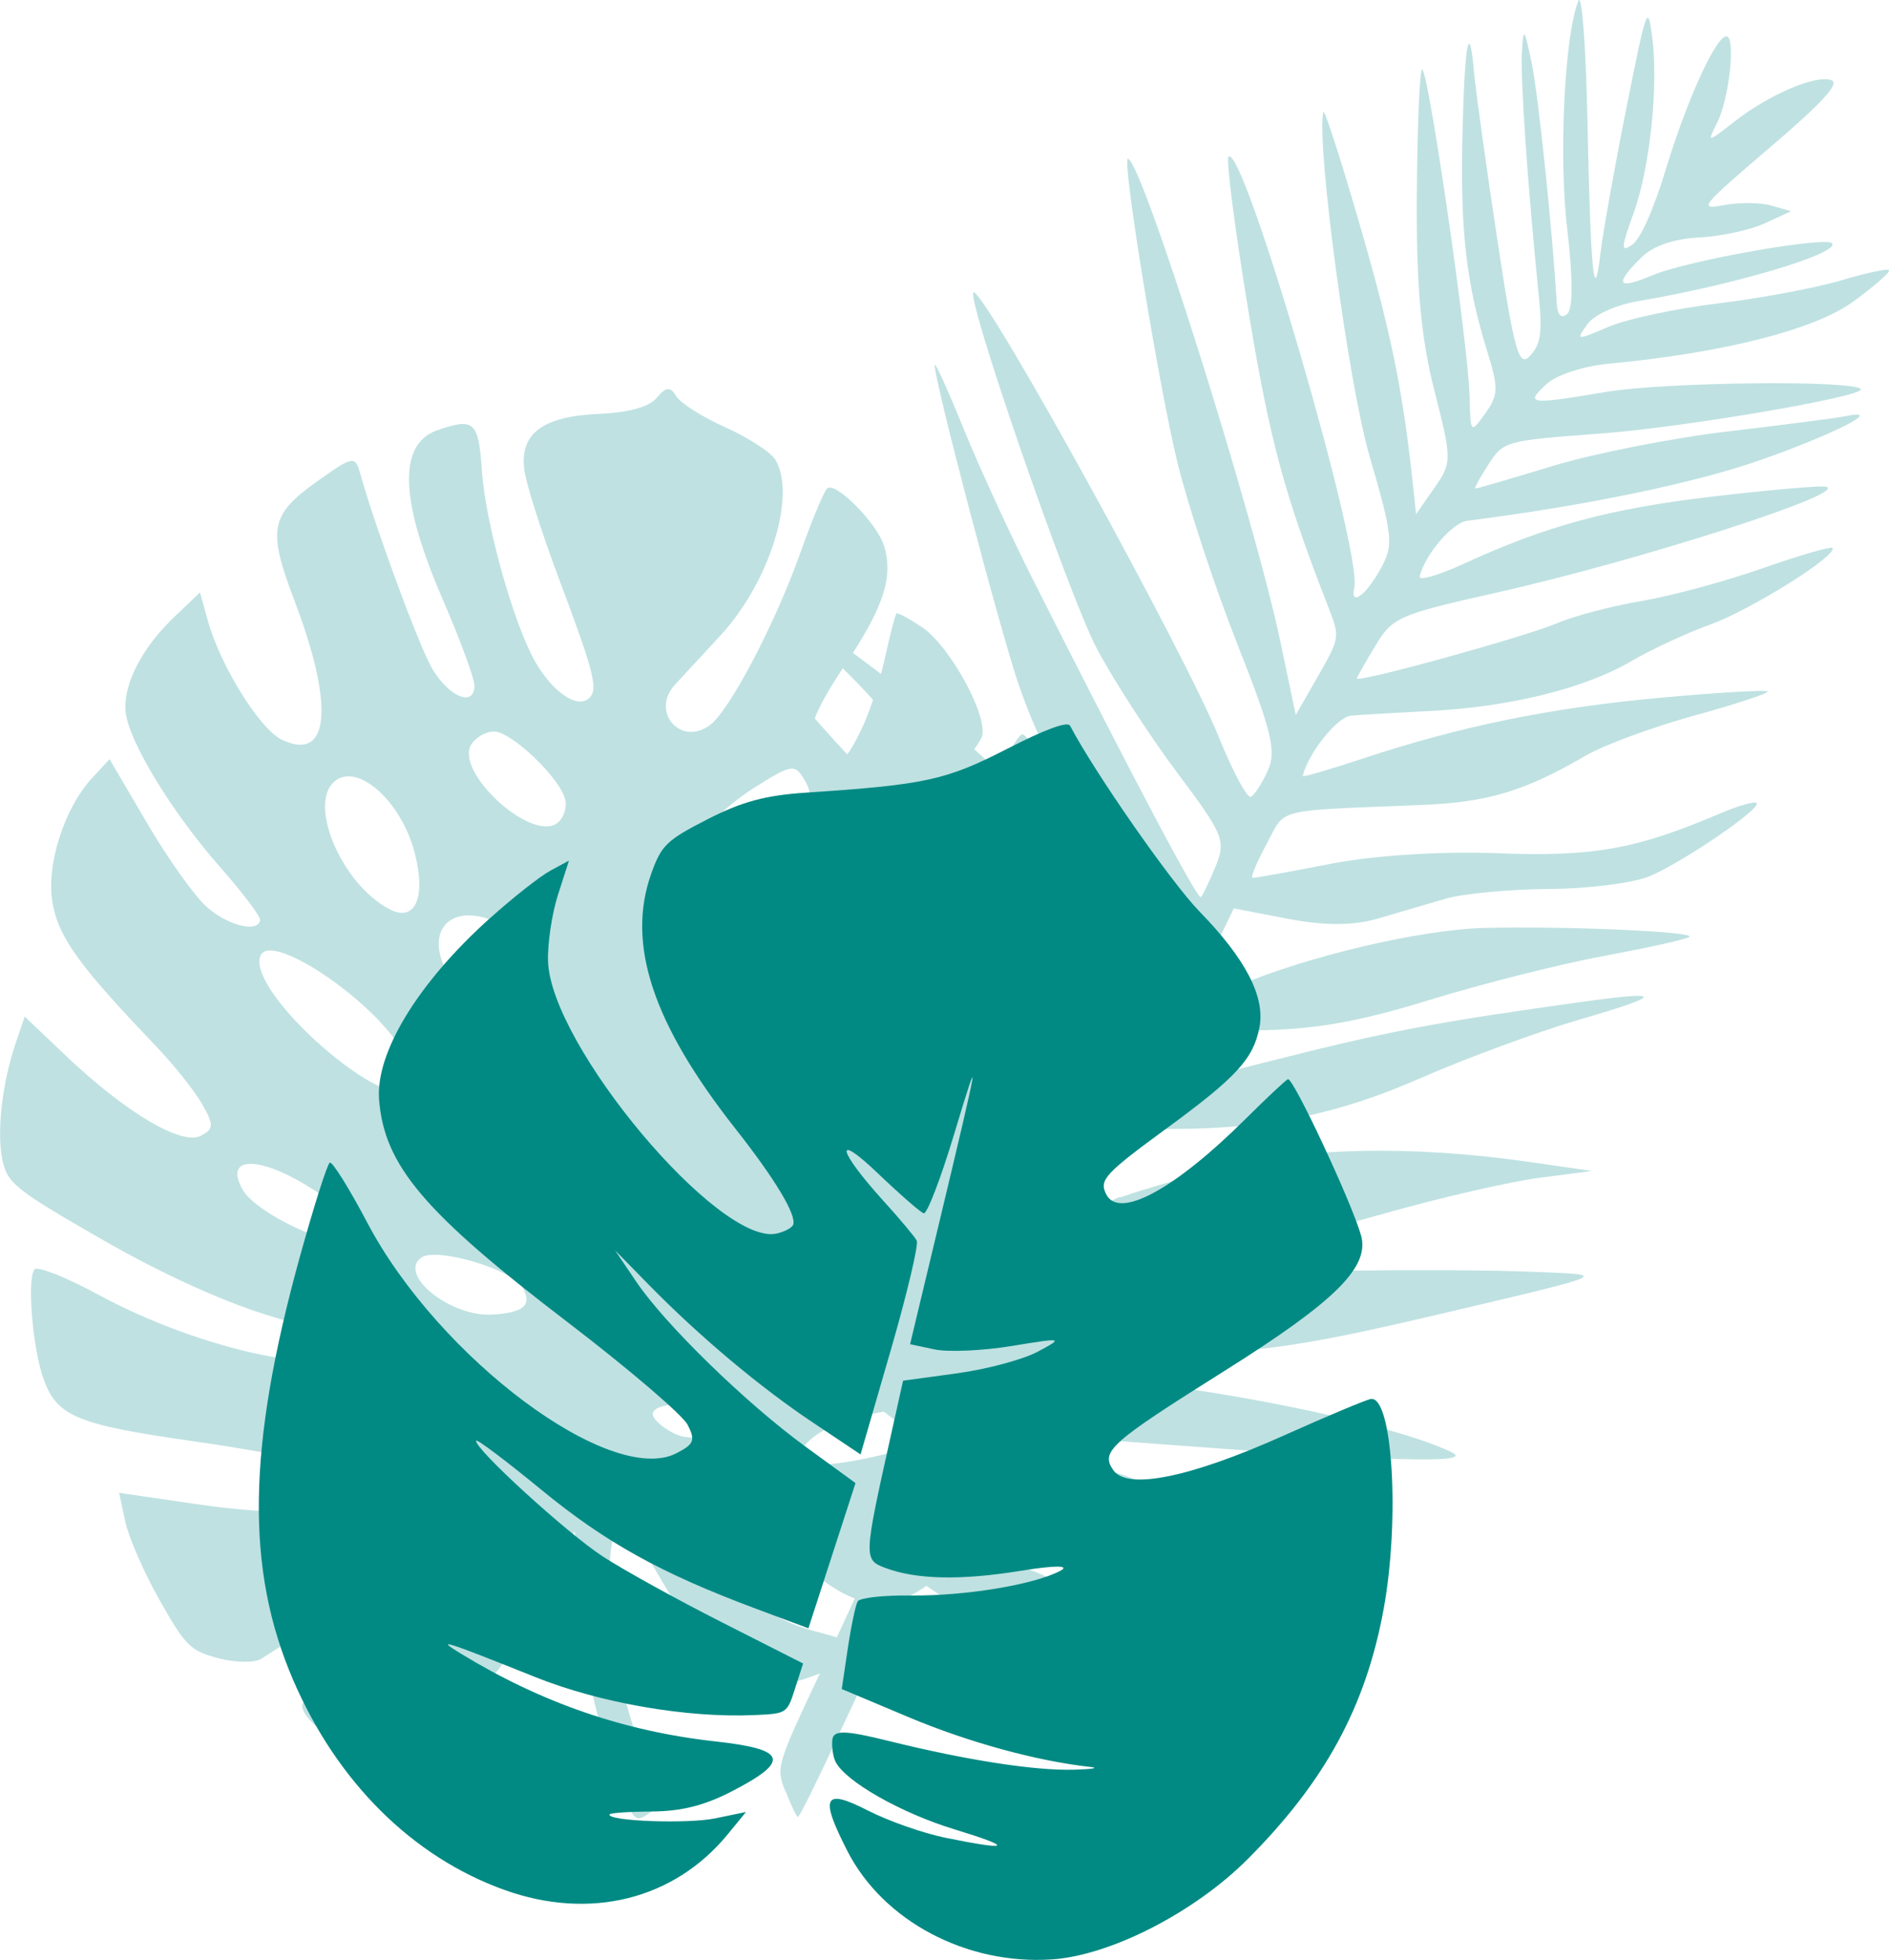
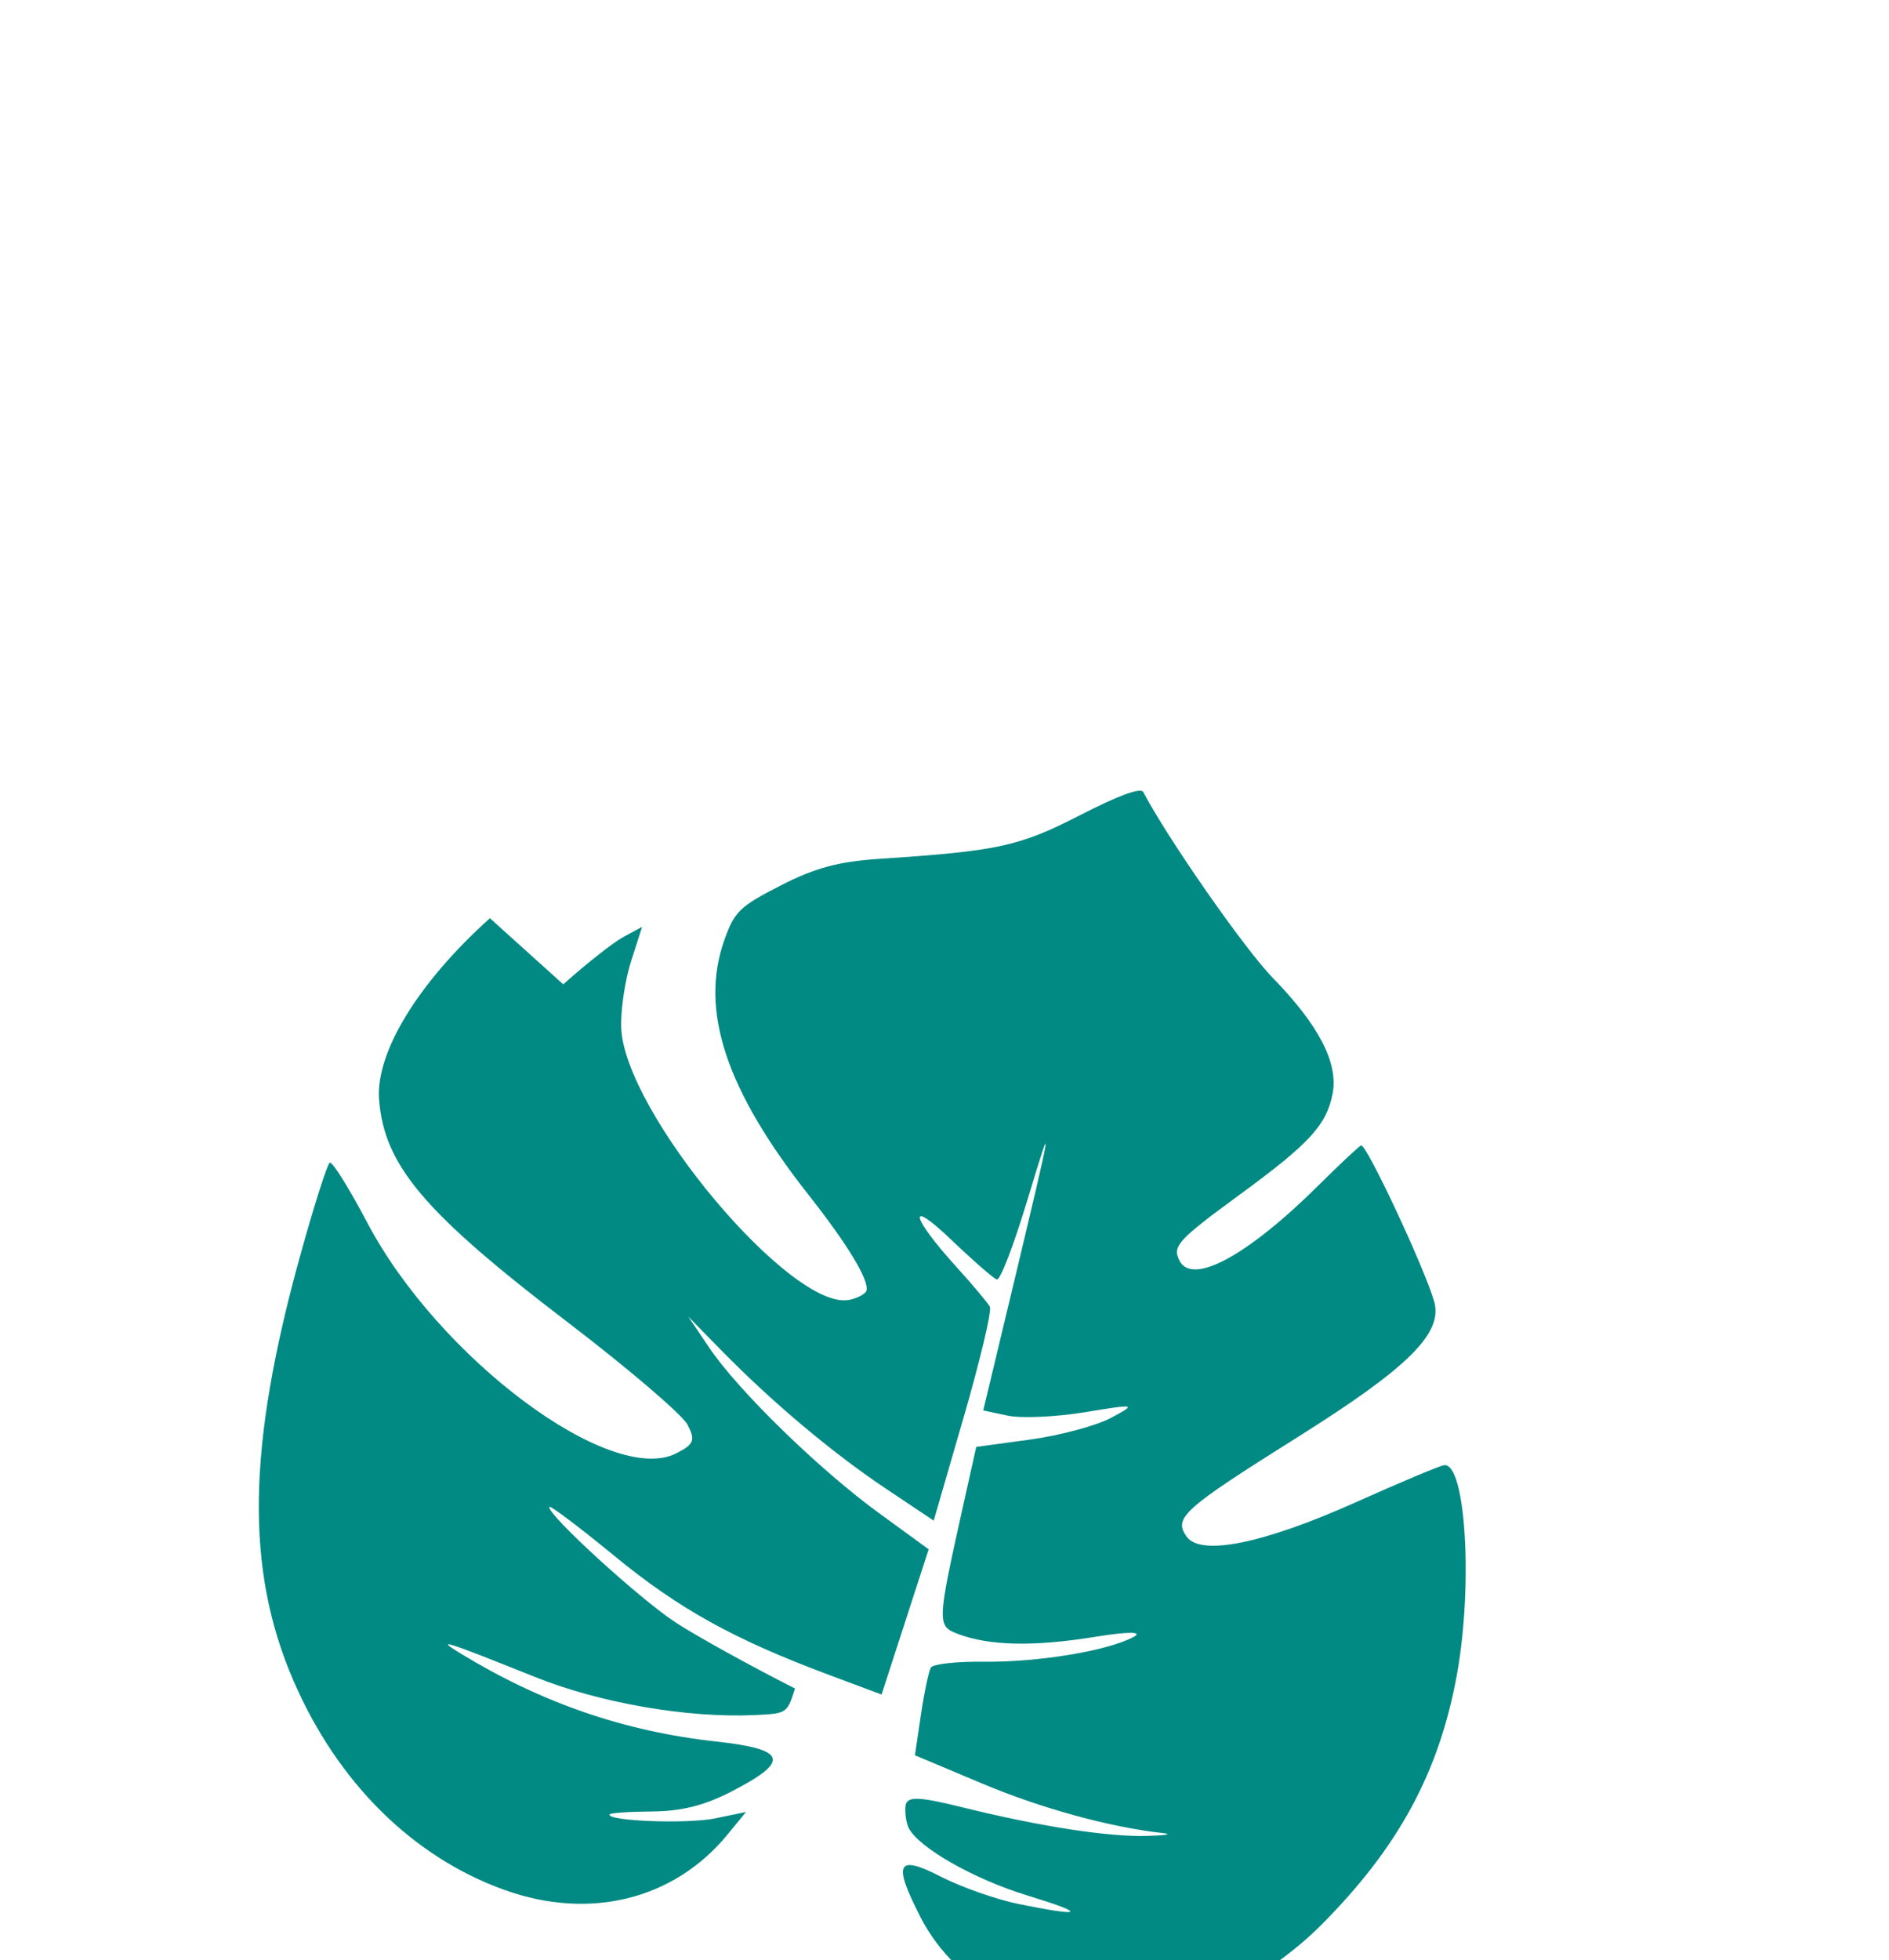
<svg xmlns="http://www.w3.org/2000/svg" xmlns:ns1="http://www.inkscape.org/namespaces/inkscape" xmlns:ns2="http://sodipodi.sourceforge.net/DTD/sodipodi-0.dtd" width="65.945mm" height="68.4mm" viewBox="0 0 65.945 68.4" version="1.1" id="svg1" xml:space="preserve" ns1:version="1.3.2 (091e20e, 2023-11-25, custom)" ns2:docname="leaves.svg">
  <ns2:namedview id="namedview1" pagecolor="#000000" bordercolor="#000000" borderopacity="0.25" ns1:showpageshadow="2" ns1:pageopacity="0.0" ns1:pagecheckerboard="0" ns1:deskcolor="#d1d1d1" ns1:document-units="mm" ns1:zoom="0.99150695" ns1:cx="321.22821" ns1:cy="523.94993" ns1:window-width="1920" ns1:window-height="1001" ns1:window-x="-9" ns1:window-y="-9" ns1:window-maximized="1" ns1:current-layer="layer1" showgrid="false" />
  <defs id="defs1" />
  <g ns1:label="Camada 1" ns1:groupmode="layer" id="layer1" transform="translate(-39.546,-169.357)">
    <g id="g2" ns1:export-filename="..\src\leaves-r.svg" ns1:export-xdpi="96" ns1:export-ydpi="96">
      <g id="g1" style="opacity:0.25" ns1:export-filename="..\src\leaves-r.svg" ns1:export-xdpi="96" ns1:export-ydpi="96" transform="rotate(-0.099,-247.794,-4432.922)">
-         <path d="m 58.908,232.422 c -0.334,-0.87 -0.333,-0.872 1.255,-4.231 0.874,-1.848 1.737,-3.714 1.919,-4.146 l 0.33,-0.786 -2.608,-0.364 c -1.754,-0.245 -3.042,-0.617 -3.935,-1.137 -1.765,-1.028 -5.22,-3.596 -5.041,-3.747 0.078,-0.066 0.988,0.397 2.021,1.029 1.554,0.95 2.316,1.203 4.411,1.46 1.393,0.171 3.244,0.601 4.113,0.954 l 1.581,0.643 0.447,-0.781 c 0.543,-0.949 0.558,-0.92 -1.091,-2.196 -2.902,-2.247 -4.218,-3.777 -6.663,-7.749 -1.401,-2.276 -2.763,-4.536 -3.027,-5.022 -0.61,-1.126 -0.387,-0.977 3.065,2.037 2.919,2.549 3.657,3.37 6.733,7.487 1.19,1.593 2.221,2.847 2.292,2.788 0.071,-0.059 0.287,-0.524 0.48,-1.033 0.335,-0.881 0.231,-1.059 -2.178,-3.744 -1.392,-1.55 -2.934,-3.543 -3.427,-4.429 -0.869,-1.56 -2.84,-6.673 -2.738,-7.105 0.028,-0.118 0.638,0.963 1.357,2.401 1.088,2.177 1.61,2.839 3.119,3.953 2.228,1.646 2.84,2.329 4.105,4.584 0.546,0.973 1.081,1.655 1.19,1.515 0.109,-0.14 0.391,-0.714 0.627,-1.276 0.387,-0.918 0.363,-1.064 -0.242,-1.463 -2.168,-1.428 -4.702,-4.031 -6.474,-6.654 -1.098,-1.625 -2.567,-3.746 -3.262,-4.714 -0.696,-0.968 -1.253,-1.813 -1.237,-1.879 0.015,-0.066 0.924,0.665 2.019,1.624 1.095,0.959 2.774,2.353 3.731,3.098 0.957,0.745 2.827,2.721 4.157,4.391 1.805,2.267 2.499,2.938 2.74,2.648 0.394,-0.477 0.195,-0.751 -2.419,-3.325 -1.674,-1.648 -2.47,-2.86 -4.815,-7.329 -3.778,-7.2 -3.98,-7.862 -1.555,-5.076 1.048,1.204 2.439,2.679 3.09,3.276 1.371,1.259 3.309,4.034 5.431,7.776 l 1.493,2.633 0.456,-1.149 c 0.389,-0.979 0.383,-1.242 -0.038,-1.771 -0.272,-0.342 -0.892,-1.122 -1.377,-1.733 -0.486,-0.611 -1.875,-2.658 -3.088,-4.55 -1.311,-2.045 -3.187,-4.419 -4.627,-5.856 -2.605,-2.599 -2.378,-2.671 0.812,-0.259 5.167,3.906 6.67,5.67 8.29,9.729 l 1.004,2.516 0.714,-1.48 c 0.393,-0.814 0.681,-1.516 0.642,-1.561 -3.15,-3.493 -4.539,-5.633 -5.556,-8.561 -0.641,-1.846 -3.005,-10.898 -2.929,-11.221 0.02,-0.087 0.473,0.918 1.005,2.235 0.532,1.316 1.61,3.671 2.394,5.233 3.416,6.804 5.74,11.217 5.855,11.12 0.068,-0.057 0.301,-0.537 0.517,-1.066 0.371,-0.908 0.296,-1.092 -1.337,-3.281 -0.951,-1.276 -2.206,-3.219 -2.787,-4.318 -1.013,-1.916 -4.724,-12.746 -4.267,-12.451 0.66,0.425 7.352,12.641 8.523,15.557 0.482,1.201 0.981,2.128 1.108,2.062 0.127,-0.067 0.395,-0.481 0.594,-0.919 0.304,-0.67 0.134,-1.379 -1.061,-4.415 -0.783,-1.99 -1.722,-4.857 -2.088,-6.372 -0.653,-2.707 -1.923,-10.597 -1.701,-10.568 0.488,0.064 4.382,12.481 5.302,16.906 l 0.523,2.516 0.778,-1.351 c 0.766,-1.331 0.772,-1.366 0.371,-2.399 -1.547,-3.986 -2.038,-5.821 -2.787,-10.412 -0.465,-2.851 -0.768,-5.247 -0.674,-5.326 0.526,-0.443 4.655,13.79 4.363,15.04 -0.155,0.664 0.37,0.318 0.882,-0.582 0.507,-0.89 0.486,-1.131 -0.346,-4.017 -0.734,-2.547 -1.841,-10.91 -1.587,-11.994 0.032,-0.138 0.614,1.676 1.292,4.032 1.077,3.742 1.478,5.747 1.833,9.169 l 0.087,0.838 0.638,-0.91 c 0.622,-0.888 0.623,-0.97 0.007,-3.41 -0.462,-1.83 -0.623,-3.626 -0.6,-6.7 0.017,-2.31 0.099,-4.329 0.183,-4.488 0.18,-0.34 1.604,9.525 1.648,11.415 0.03,1.29 0.034,1.295 0.547,0.581 0.456,-0.635 0.466,-0.884 0.086,-2.115 -0.737,-2.384 -0.947,-4.197 -0.869,-7.498 0.078,-3.282 0.246,-4.217 0.411,-2.287 0.052,0.606 0.407,3.192 0.789,5.748 0.602,4.026 0.757,4.579 1.156,4.141 0.377,-0.415 0.43,-0.811 0.292,-2.196 -0.369,-3.703 -0.621,-7.44 -0.565,-8.376 0.055,-0.917 0.079,-0.893 0.338,0.345 0.23,1.102 0.716,5.831 0.864,8.409 0.023,0.405 0.156,0.54 0.361,0.368 0.205,-0.172 0.209,-1.26 0.009,-2.957 -0.297,-2.533 -0.085,-6.762 0.401,-7.97 0.121,-0.302 0.26,1.543 0.309,4.1 0.103,5.415 0.22,6.635 0.451,4.696 0.086,-0.719 0.493,-2.979 0.905,-5.023 0.715,-3.549 0.756,-3.665 0.904,-2.572 0.233,1.724 -0.072,4.612 -0.655,6.215 -0.446,1.224 -0.452,1.38 -0.044,1.092 0.293,-0.207 0.746,-1.223 1.182,-2.648 0.742,-2.427 1.769,-4.66 2.124,-4.614 0.319,0.042 0.084,2.173 -0.33,2.996 -0.364,0.723 -0.36,0.723 0.596,-0.021 1.22,-0.949 2.857,-1.643 3.392,-1.437 0.295,0.113 -0.321,0.783 -2.159,2.346 -2.428,2.065 -2.518,2.177 -1.609,2.006 0.529,-0.1 1.274,-0.092 1.655,0.017 l 0.693,0.199 -0.925,0.423 c -0.509,0.233 -1.542,0.453 -2.296,0.489 -0.869,0.042 -1.601,0.292 -1.998,0.683 -0.977,0.96 -0.861,1.152 0.38,0.63 1.221,-0.514 6.128,-1.37 6.275,-1.094 0.196,0.366 -3.465,1.444 -6.772,1.996 -0.79,0.132 -1.542,0.472 -1.783,0.807 -0.407,0.567 -0.391,0.569 0.745,0.087 0.639,-0.271 2.367,-0.636 3.84,-0.811 1.474,-0.175 3.401,-0.533 4.283,-0.795 0.882,-0.262 1.634,-0.42 1.672,-0.349 0.038,0.07 -0.529,0.563 -1.26,1.094 -1.337,0.974 -4.547,1.783 -8.514,2.148 -0.905,0.083 -1.844,0.387 -2.197,0.712 -0.765,0.703 -0.612,0.723 2.079,0.275 2.071,-0.345 8.721,-0.404 8.895,-0.079 0.135,0.252 -6.16,1.316 -9.035,1.527 -3.451,0.253 -3.433,0.248 -4.011,1.14 -0.273,0.421 -0.459,0.77 -0.415,0.775 0.045,0.006 1.257,-0.345 2.693,-0.78 1.437,-0.435 4.197,-0.974 6.135,-1.198 1.938,-0.224 3.782,-0.46 4.099,-0.525 1.395,-0.284 -0.359,0.614 -2.99,1.532 -2.288,0.798 -6.127,1.585 -10.219,2.095 -0.529,0.066 -1.49,1.186 -1.667,1.942 -0.038,0.163 0.656,-0.037 1.543,-0.443 2.883,-1.321 5.117,-1.919 8.706,-2.331 1.939,-0.222 3.702,-0.374 3.918,-0.337 1.005,0.17 -6.479,2.566 -11.515,3.686 -3.384,0.753 -3.601,0.847 -4.198,1.83 -0.346,0.57 -0.642,1.086 -0.656,1.147 -0.043,0.184 5.866,-1.433 7.021,-1.922 0.592,-0.25 1.91,-0.593 2.93,-0.762 1.02,-0.169 2.921,-0.68 4.226,-1.135 1.305,-0.455 2.403,-0.77 2.441,-0.699 0.148,0.278 -2.885,2.165 -4.277,2.661 -0.81,0.288 -2.051,0.862 -2.758,1.274 -1.625,0.947 -4.235,1.589 -7.02,1.725 -1.193,0.058 -2.44,0.13 -2.771,0.159 -0.479,0.042 -1.501,1.317 -1.685,2.102 -0.012,0.052 0.932,-0.22 2.098,-0.604 3.425,-1.129 6.582,-1.766 10.45,-2.11 1.994,-0.177 3.653,-0.27 3.687,-0.206 0.034,0.064 -1.122,0.441 -2.57,0.838 -1.448,0.397 -3.146,1.019 -3.773,1.382 -2.161,1.251 -3.425,1.628 -5.757,1.719 -5.217,0.204 -4.712,0.077 -5.404,1.357 -0.345,0.638 -0.567,1.167 -0.493,1.177 0.073,0.01 1.285,-0.206 2.693,-0.479 1.551,-0.301 3.874,-0.444 5.897,-0.365 3.324,0.131 4.815,-0.134 7.727,-1.371 0.665,-0.283 1.246,-0.445 1.291,-0.361 0.117,0.22 -2.536,2.025 -3.729,2.537 -0.555,0.238 -2.14,0.438 -3.522,0.444 -1.382,0.006 -3.014,0.157 -3.626,0.336 -0.612,0.179 -1.676,0.489 -2.364,0.689 -0.851,0.247 -1.853,0.247 -3.136,-9.9e-4 l -1.885,-0.365 -0.757,1.565 c -0.416,0.861 -0.736,1.615 -0.711,1.676 0.025,0.061 0.71,-0.168 1.521,-0.51 2.531,-1.065 6.451,-1.981 8.704,-2.034 2.823,-0.065 7.365,0.141 7.146,0.325 -0.094,0.079 -1.425,0.373 -2.959,0.654 -1.533,0.28 -4.286,0.969 -6.116,1.531 -2.495,0.765 -4.016,1.028 -6.077,1.051 -1.512,0.017 -2.792,0.065 -2.844,0.108 -0.126,0.103 -1.062,2.031 -0.991,2.041 0.031,0.003 2.005,-0.485 4.389,-1.087 4.017,-1.014 5.761,-1.342 10.866,-2.04 2.874,-0.393 2.85,-0.235 -0.093,0.616 -1.456,0.421 -3.962,1.338 -5.569,2.038 -2.91,1.268 -5.323,1.757 -8.679,1.759 -1.527,6.6e-4 -1.584,0.032 -2.118,1.15 -0.776,1.624 -0.768,1.69 0.168,1.293 0.46,-0.195 2.075,-0.67 3.587,-1.054 2.922,-0.743 6.748,-0.816 10.898,-0.208 l 2.121,0.311 -1.837,0.235 c -1.01,0.129 -3.422,0.678 -5.358,1.221 -4.841,1.356 -6.695,1.625 -9.054,1.317 -1.113,-0.146 -2.055,-0.132 -2.093,0.031 -0.038,0.163 -0.208,0.537 -0.378,0.832 -0.263,0.457 -0.187,0.522 0.514,0.438 0.453,-0.054 1.732,-0.208 2.842,-0.342 2.074,-0.25 9.957,-0.37 13.579,-0.207 2.37,0.107 2.507,0.054 -4.072,1.584 -5.35,1.244 -7.174,1.401 -10.792,0.928 -2.564,-0.335 -3.196,-0.327 -3.282,0.041 -0.059,0.251 -0.229,0.668 -0.377,0.927 -0.234,0.407 -0.122,0.439 0.836,0.237 2.174,-0.458 11.937,1.265 14.571,2.571 0.807,0.401 -2.258,0.309 -10.165,-0.305 -3.382,-0.262 -6.195,-0.433 -6.252,-0.379 -0.057,0.054 -0.274,0.434 -0.481,0.845 -0.326,0.645 -0.302,0.722 0.176,0.565 2.551,-0.838 5.629,-0.309 7.457,1.281 1.305,1.135 3.608,3.676 3.451,3.808 -0.051,0.043 -1.024,-0.717 -2.163,-1.688 -2.157,-1.84 -3.786,-2.413 -5.136,-1.807 -0.341,0.153 -1.513,0.161 -2.605,0.019 -1.867,-0.244 -2.357,-0.09 -2.568,0.81 -0.012,0.051 0.907,0.283 2.043,0.515 1.524,0.311 2.388,0.693 3.3,1.458 1.315,1.103 2.781,3.497 1.851,3.023 -1.226,-0.625 -2.569,-1.181 -3.673,-1.522 -0.661,-0.204 -1.84,-0.806 -2.622,-1.338 l -1.421,-0.967 -0.778,1.609 c -0.428,0.885 -1.32,2.77 -1.982,4.188 -0.662,1.418 -1.242,2.574 -1.289,2.568 -0.047,-0.006 -0.235,-0.403 -0.418,-0.881 z" style="fill:#00888a;fill-opacity:1;stroke-width:1.123" id="path1-4" ns1:export-filename="..\src\leaves-r.svg" ns1:export-xdpi="96" ns1:export-ydpi="96" />
-         <path d="m 53.176,232.325 c -0.833,-2.129 -1.404,-4.767 -1.482,-6.851 -0.042,-1.123 -0.1,-2.083 -0.129,-2.133 -0.029,-0.05 -0.32,0.572 -0.648,1.382 -0.854,2.109 -2.639,4.48 -4.263,5.664 -1.298,0.946 -1.459,0.987 -2.504,0.642 -1.088,-0.36 -2.188,-1.241 -2.107,-1.687 0.022,-0.122 0.649,-0.462 1.392,-0.756 1.742,-0.689 2.981,-1.747 2.963,-2.533 -0.03,-1.369 -1.871,-0.83 -5.782,1.694 -0.228,0.147 -0.898,0.139 -1.489,-0.017 -0.985,-0.261 -1.156,-0.429 -2.056,-2.028 -0.54,-0.959 -1.078,-2.196 -1.196,-2.748 l -0.214,-1.005 2.723,0.402 c 2.954,0.436 5.077,0.337 5.463,-0.256 0.134,-0.206 0.192,-0.464 0.129,-0.573 -0.216,-0.37 -2.384,-0.886 -5.788,-1.379 -3.989,-0.577 -4.681,-0.866 -5.15,-2.151 -0.383,-1.049 -0.586,-3.495 -0.319,-3.844 0.098,-0.128 1.097,0.269 2.221,0.881 3.659,1.994 8.528,3.007 8.745,1.82 0.026,-0.14 -1.123,-0.593 -2.553,-1.006 -1.635,-0.473 -3.852,-1.472 -5.973,-2.692 -3.105,-1.786 -3.388,-2.012 -3.555,-2.844 -0.198,-0.988 0.002,-2.677 0.483,-4.084 l 0.308,-0.899 1.451,1.384 c 2.053,1.959 4.006,3.124 4.676,2.791 0.472,-0.235 0.479,-0.384 0.053,-1.123 -0.27,-0.469 -0.992,-1.376 -1.603,-2.017 -2.691,-2.82 -3.396,-3.804 -3.603,-5.026 -0.218,-1.288 0.42,-3.281 1.382,-4.318 l 0.621,-0.669 1.311,2.243 c 0.721,1.234 1.654,2.547 2.073,2.92 0.735,0.653 1.783,0.914 1.865,0.465 0.022,-0.12 -0.607,-0.956 -1.397,-1.857 -1.704,-1.943 -3.206,-4.428 -3.29,-5.443 -0.079,-0.95 0.577,-2.214 1.702,-3.283 l 0.902,-0.857 0.28,1.007 c 0.434,1.562 1.805,3.77 2.569,4.136 1.671,0.8 1.849,-1.165 0.442,-4.874 -0.935,-2.464 -0.834,-2.981 0.808,-4.141 1.262,-0.892 1.327,-0.903 1.505,-0.26 0.52,1.872 2.018,5.96 2.482,6.772 0.585,1.024 1.498,1.401 1.489,0.616 -0.003,-0.253 -0.499,-1.606 -1.103,-3.006 -1.5,-3.481 -1.554,-5.427 -0.163,-5.902 1.281,-0.438 1.427,-0.302 1.543,1.438 0.122,1.83 1.105,5.363 1.854,6.662 0.587,1.017 1.4,1.6 1.82,1.304 0.402,-0.284 0.279,-0.806 -0.999,-4.227 -0.599,-1.603 -1.138,-3.311 -1.198,-3.795 -0.156,-1.258 0.643,-1.853 2.603,-1.938 1.067,-0.046 1.768,-0.241 2.036,-0.567 0.306,-0.372 0.471,-0.386 0.661,-0.057 0.139,0.242 0.916,0.738 1.725,1.102 0.81,0.364 1.597,0.879 1.749,1.143 0.727,1.26 -0.219,4.261 -1.925,6.108 -0.633,0.685 -1.349,1.457 -1.592,1.716 -0.872,0.929 0.157,2.169 1.192,1.437 0.682,-0.482 2.297,-3.535 3.178,-6.005 0.418,-1.173 0.847,-2.195 0.954,-2.27 0.308,-0.218 1.731,1.23 1.972,2.008 0.337,1.088 -0.015,2.157 -1.378,4.177 -1.372,2.034 -1.524,2.859 -0.581,3.164 0.559,0.181 0.623,0.132 1.122,-0.851 0.291,-0.574 0.679,-1.725 0.862,-2.558 0.183,-0.833 0.368,-1.539 0.41,-1.569 0.042,-0.03 0.434,0.182 0.871,0.472 1.016,0.674 2.403,3.265 2.081,3.889 -0.121,0.235 -0.561,0.845 -0.977,1.355 -0.772,0.947 -0.844,1.636 -0.226,2.153 0.509,0.427 0.767,0.13 1.633,-1.884 0.43,-0.999 0.885,-1.788 1.012,-1.754 0.364,0.098 1.856,3.001 1.916,3.729 0.063,0.764 -0.451,1.625 -1.917,3.21 -1.344,1.453 -1.721,2.421 -1.257,3.226 0.454,0.788 0.923,0.494 2.114,-1.323 1.298,-1.98 1.364,-1.99 2.076,-0.306 0.774,1.831 0.973,3.425 0.577,4.628 -0.299,0.91 -0.421,1.006 -3.319,2.624 -3.09,1.725 -3.736,2.286 -3.368,2.923 0.34,0.59 1.881,0.125 4.242,-1.28 1.211,-0.72 2.25,-1.296 2.31,-1.28 0.341,0.09 -0.608,4.564 -1.15,5.423 -0.746,1.182 -1.332,1.394 -4.789,1.731 -1.129,0.11 -2.614,0.346 -3.301,0.525 -1.218,0.317 -2.158,1.055 -1.904,1.495 0.2,0.347 2.17,0.07 4.32,-0.608 1.087,-0.342 2.144,-0.667 2.35,-0.721 0.444,-0.117 0.153,1.344 -0.706,3.542 -0.415,1.062 -0.825,1.619 -1.592,2.161 -1.253,0.885 -2.274,0.821 -3.689,-0.232 -0.63,-0.469 -1.228,-0.671 -1.596,-0.539 -1.52,0.546 -0.789,1.784 1.396,2.363 0.91,0.241 1.687,0.496 1.728,0.566 0.141,0.245 -2.112,1.226 -2.987,1.3 -1.456,0.123 -2.376,-0.69 -4.085,-3.611 l -1.507,-2.576 -0.229,1.125 c -0.358,1.762 0.18,5.493 1.072,7.436 0.717,1.561 0.734,1.713 0.233,2.067 -0.514,0.363 -0.565,0.322 -1.006,-0.807 z m 3.018,-13.103 c -0.245,-0.425 -1.82,-0.432 -1.898,-0.009 -0.029,0.156 0.288,0.46 0.703,0.676 0.79,0.41 1.566,-0.023 1.194,-0.667 z m 6.809,-4.659 c -0.309,-0.535 -1.979,-0.194 -3.125,0.638 l -0.94,0.683 0.779,0.056 c 1.765,0.126 3.688,-0.679 3.286,-1.376 z m -14.376,6.549 c -0.12,-0.612 -1.432,-0.896 -2.067,-0.448 -0.609,0.43 -0.142,1 0.905,1.105 1.112,0.111 1.292,0.009 1.162,-0.657 z m 16.245,-13.43 c 0.312,-0.423 0.518,-0.856 0.457,-0.963 -0.257,-0.446 -1.694,0.096 -3.344,1.262 -2.479,1.752 -3.794,4.074 -1.878,3.315 0.383,-0.152 0.822,-0.302 0.975,-0.334 0.456,-0.095 3.178,-2.451 3.79,-3.28 z m -7.011,4.057 c -0.156,-0.648 -1.255,-0.672 -2.14,-0.047 -1.101,0.778 -0.821,1.463 0.513,1.255 1.043,-0.163 1.753,-0.689 1.628,-1.208 z m -8.111,3.058 c -0.363,-0.629 -3,-1.409 -3.522,-1.041 -0.84,0.594 1.016,2.086 2.483,1.996 1.106,-0.068 1.397,-0.335 1.039,-0.956 z m 11.352,-10.943 c 0.312,-1.71 -2.156,-0.747 -3.485,1.36 -0.623,0.987 -0.628,1.564 -0.017,1.736 0.508,0.143 3.373,-2.39 3.502,-3.096 z m 2.777,-2.767 c 0.301,-0.846 -0.112,-1.787 -0.727,-1.656 -0.623,0.132 -1.781,1.596 -1.769,2.235 0.029,1.506 1.909,1.07 2.495,-0.579 z m -21.305,10.368 c -1.924,-1.279 -3.292,-1.31 -2.57,-0.058 0.373,0.647 2.308,1.69 3.258,1.756 0.698,0.049 0.73,0.019 0.526,-0.492 -0.12,-0.299 -0.666,-0.842 -1.214,-1.206 z m 16.581,-12.471 c 0.721,-1.023 0.799,-1.314 0.491,-1.848 -0.345,-0.597 -0.446,-0.584 -1.738,0.225 -2.294,1.437 -4.115,4.335 -2.989,4.758 0.651,0.245 3.166,-1.617 4.237,-3.135 z m -13.515,7.704 c -0.793,-1.712 -4.635,-4.375 -5.011,-3.474 -0.522,1.25 4.484,5.659 5.24,4.616 0.101,-0.139 -0.002,-0.653 -0.229,-1.142 z m 4.993,-2.918 c -0.144,-0.629 -1.245,-1.586 -2.132,-1.854 -1.399,-0.422 -2.101,0.595 -1.331,1.93 0.713,1.237 3.748,1.17 3.463,-0.076 z m 0.64,-5.999 c -0.189,-0.754 -1.868,-2.36 -2.474,-2.367 -0.276,-0.003 -0.632,0.196 -0.793,0.442 -0.612,0.941 2.057,3.417 2.98,2.765 0.232,-0.164 0.361,-0.542 0.287,-0.84 z m -5.266,1.818 c -0.462,-1.736 -1.92,-3.067 -2.731,-2.494 -1.028,0.727 0.154,3.601 1.851,4.5 0.913,0.484 1.305,-0.41 0.88,-2.006 z" style="fill:#00888a;fill-opacity:1;stroke-width:1.062" id="path1-8" ns1:export-filename="leave-7.svg" ns1:export-xdpi="96" ns1:export-ydpi="96" />
-       </g>
-       <path d="m 56.649,201.4 c -2.508,2.25 -3.999,4.692 -3.869,6.336 0.182,2.296 1.575,3.938 6.587,7.766 2.124,1.622 4.006,3.231 4.184,3.576 0.278,0.541 0.225,0.677 -0.39,0.993 -2.28,1.172 -8.297,-3.313 -10.791,-8.042 -0.632,-1.199 -1.222,-2.144 -1.31,-2.099 -0.088,0.045 -0.559,1.525 -1.047,3.289 -1.833,6.63 -1.901,10.89 -0.235,14.76 1.534,3.565 4.169,6.182 7.384,7.333 2.98,1.068 5.922,0.334 7.787,-1.941 l 0.64,-0.781 -1.078,0.223 c -0.969,0.2 -3.762,0.097 -3.687,-0.137 0.017,-0.052 0.68,-0.098 1.475,-0.103 1.026,-0.006 1.828,-0.206 2.769,-0.69 2.082,-1.07 1.959,-1.479 -0.527,-1.753 -3.199,-0.352 -6.079,-1.344 -8.907,-3.066 -0.928,-0.565 -0.581,-0.456 2.595,0.817 2.265,0.908 5.31,1.435 7.666,1.327 1.121,-0.051 1.127,-0.055 1.406,-0.926 l 0.281,-0.874 -2.835,-1.437 c -1.559,-0.79 -3.429,-1.824 -4.156,-2.297 -1.261,-0.821 -4.505,-3.785 -4.423,-4.042 0.021,-0.067 1.04,0.699 2.264,1.704 2.259,1.855 4.175,2.917 7.492,4.156 l 1.844,0.688 0.822,-2.534 0.822,-2.534 -1.736,-1.264 c -2.087,-1.52 -4.913,-4.272 -5.923,-5.769 l -0.735,-1.089 1.163,1.187 c 1.768,1.804 3.876,3.575 5.733,4.816 l 1.674,1.119 1.046,-3.608 c 0.575,-1.984 0.987,-3.719 0.915,-3.855 -0.072,-0.136 -0.586,-0.749 -1.143,-1.363 -1.625,-1.79 -1.77,-2.471 -0.209,-0.979 0.762,0.728 1.48,1.354 1.595,1.391 0.115,0.037 0.592,-1.202 1.06,-2.754 0.958,-3.175 0.902,-2.848 -0.526,3.112 l -1.009,4.21 0.857,0.182 c 0.471,0.1 1.685,0.046 2.697,-0.12 1.788,-0.294 1.814,-0.288 0.907,0.197 -0.513,0.275 -1.782,0.615 -2.819,0.757 l -1.886,0.257 -0.435,1.95 c -0.942,4.229 -0.945,4.298 -0.188,4.583 1.085,0.409 2.646,0.441 4.747,0.099 1.169,-0.191 1.724,-0.19 1.368,7e-4 -0.906,0.486 -3.338,0.887 -5.241,0.864 -0.935,-0.011 -1.761,0.08 -1.835,0.204 -0.074,0.123 -0.23,0.862 -0.346,1.642 l -0.211,1.418 2.347,0.987 c 2.072,0.871 4.477,1.529 6.326,1.731 0.331,0.036 0.074,0.08 -0.572,0.097 -1.37,0.037 -3.746,-0.331 -6.462,-1.003 -1.546,-0.382 -1.937,-0.388 -1.969,-0.029 -0.022,0.246 0.028,0.585 0.112,0.753 0.343,0.687 2.281,1.789 4.146,2.358 2.111,0.644 1.979,0.763 -0.323,0.293 -0.771,-0.158 -1.986,-0.585 -2.7,-0.951 -1.535,-0.786 -1.684,-0.487 -0.706,1.421 1.251,2.441 4.158,3.979 7.141,3.778 2.042,-0.137 4.974,-1.639 6.832,-3.501 2.697,-2.701 4.122,-5.321 4.745,-8.725 0.576,-3.146 0.309,-7.468 -0.452,-7.33 -0.177,0.032 -1.55,0.609 -3.051,1.282 -3.241,1.453 -5.438,1.9 -5.929,1.208 -0.465,-0.656 -0.132,-0.954 3.879,-3.473 3.871,-2.431 5.075,-3.626 4.763,-4.73 -0.327,-1.156 -2.381,-5.54 -2.553,-5.448 -0.097,0.052 -0.752,0.667 -1.456,1.366 -2.496,2.48 -4.431,3.533 -4.882,2.657 -0.26,-0.506 -0.066,-0.718 2.141,-2.333 2.401,-1.759 2.992,-2.403 3.204,-3.494 0.207,-1.068 -0.476,-2.389 -2.094,-4.049 -0.984,-1.01 -3.666,-4.859 -4.516,-6.481 -0.085,-0.164 -0.868,0.123 -2.193,0.803 -2.138,1.098 -2.86,1.256 -7.022,1.531 -1.428,0.095 -2.242,0.314 -3.444,0.93 -1.427,0.73 -1.611,0.908 -1.963,1.898 -0.872,2.449 0.046,5.228 2.94,8.901 1.374,1.743 2.129,2.995 2.017,3.344 -0.035,0.109 -0.296,0.25 -0.579,0.314 -2.004,0.446 -7.888,-6.562 -7.981,-9.506 -0.02,-0.618 0.137,-1.66 0.347,-2.316 l 0.383,-1.192 -0.648,0.35 c -0.357,0.192 -1.304,0.938 -2.105,1.656 z" style="fill:#008a83;fill-opacity:1" id="path1-61" ns1:export-filename="leave-1.svg" ns1:export-xdpi="96" ns1:export-ydpi="96" />
+         </g>
+       <path d="m 56.649,201.4 c -2.508,2.25 -3.999,4.692 -3.869,6.336 0.182,2.296 1.575,3.938 6.587,7.766 2.124,1.622 4.006,3.231 4.184,3.576 0.278,0.541 0.225,0.677 -0.39,0.993 -2.28,1.172 -8.297,-3.313 -10.791,-8.042 -0.632,-1.199 -1.222,-2.144 -1.31,-2.099 -0.088,0.045 -0.559,1.525 -1.047,3.289 -1.833,6.63 -1.901,10.89 -0.235,14.76 1.534,3.565 4.169,6.182 7.384,7.333 2.98,1.068 5.922,0.334 7.787,-1.941 l 0.64,-0.781 -1.078,0.223 c -0.969,0.2 -3.762,0.097 -3.687,-0.137 0.017,-0.052 0.68,-0.098 1.475,-0.103 1.026,-0.006 1.828,-0.206 2.769,-0.69 2.082,-1.07 1.959,-1.479 -0.527,-1.753 -3.199,-0.352 -6.079,-1.344 -8.907,-3.066 -0.928,-0.565 -0.581,-0.456 2.595,0.817 2.265,0.908 5.31,1.435 7.666,1.327 1.121,-0.051 1.127,-0.055 1.406,-0.926 c -1.559,-0.79 -3.429,-1.824 -4.156,-2.297 -1.261,-0.821 -4.505,-3.785 -4.423,-4.042 0.021,-0.067 1.04,0.699 2.264,1.704 2.259,1.855 4.175,2.917 7.492,4.156 l 1.844,0.688 0.822,-2.534 0.822,-2.534 -1.736,-1.264 c -2.087,-1.52 -4.913,-4.272 -5.923,-5.769 l -0.735,-1.089 1.163,1.187 c 1.768,1.804 3.876,3.575 5.733,4.816 l 1.674,1.119 1.046,-3.608 c 0.575,-1.984 0.987,-3.719 0.915,-3.855 -0.072,-0.136 -0.586,-0.749 -1.143,-1.363 -1.625,-1.79 -1.77,-2.471 -0.209,-0.979 0.762,0.728 1.48,1.354 1.595,1.391 0.115,0.037 0.592,-1.202 1.06,-2.754 0.958,-3.175 0.902,-2.848 -0.526,3.112 l -1.009,4.21 0.857,0.182 c 0.471,0.1 1.685,0.046 2.697,-0.12 1.788,-0.294 1.814,-0.288 0.907,0.197 -0.513,0.275 -1.782,0.615 -2.819,0.757 l -1.886,0.257 -0.435,1.95 c -0.942,4.229 -0.945,4.298 -0.188,4.583 1.085,0.409 2.646,0.441 4.747,0.099 1.169,-0.191 1.724,-0.19 1.368,7e-4 -0.906,0.486 -3.338,0.887 -5.241,0.864 -0.935,-0.011 -1.761,0.08 -1.835,0.204 -0.074,0.123 -0.23,0.862 -0.346,1.642 l -0.211,1.418 2.347,0.987 c 2.072,0.871 4.477,1.529 6.326,1.731 0.331,0.036 0.074,0.08 -0.572,0.097 -1.37,0.037 -3.746,-0.331 -6.462,-1.003 -1.546,-0.382 -1.937,-0.388 -1.969,-0.029 -0.022,0.246 0.028,0.585 0.112,0.753 0.343,0.687 2.281,1.789 4.146,2.358 2.111,0.644 1.979,0.763 -0.323,0.293 -0.771,-0.158 -1.986,-0.585 -2.7,-0.951 -1.535,-0.786 -1.684,-0.487 -0.706,1.421 1.251,2.441 4.158,3.979 7.141,3.778 2.042,-0.137 4.974,-1.639 6.832,-3.501 2.697,-2.701 4.122,-5.321 4.745,-8.725 0.576,-3.146 0.309,-7.468 -0.452,-7.33 -0.177,0.032 -1.55,0.609 -3.051,1.282 -3.241,1.453 -5.438,1.9 -5.929,1.208 -0.465,-0.656 -0.132,-0.954 3.879,-3.473 3.871,-2.431 5.075,-3.626 4.763,-4.73 -0.327,-1.156 -2.381,-5.54 -2.553,-5.448 -0.097,0.052 -0.752,0.667 -1.456,1.366 -2.496,2.48 -4.431,3.533 -4.882,2.657 -0.26,-0.506 -0.066,-0.718 2.141,-2.333 2.401,-1.759 2.992,-2.403 3.204,-3.494 0.207,-1.068 -0.476,-2.389 -2.094,-4.049 -0.984,-1.01 -3.666,-4.859 -4.516,-6.481 -0.085,-0.164 -0.868,0.123 -2.193,0.803 -2.138,1.098 -2.86,1.256 -7.022,1.531 -1.428,0.095 -2.242,0.314 -3.444,0.93 -1.427,0.73 -1.611,0.908 -1.963,1.898 -0.872,2.449 0.046,5.228 2.94,8.901 1.374,1.743 2.129,2.995 2.017,3.344 -0.035,0.109 -0.296,0.25 -0.579,0.314 -2.004,0.446 -7.888,-6.562 -7.981,-9.506 -0.02,-0.618 0.137,-1.66 0.347,-2.316 l 0.383,-1.192 -0.648,0.35 c -0.357,0.192 -1.304,0.938 -2.105,1.656 z" style="fill:#008a83;fill-opacity:1" id="path1-61" ns1:export-filename="leave-1.svg" ns1:export-xdpi="96" ns1:export-ydpi="96" />
    </g>
  </g>
</svg>